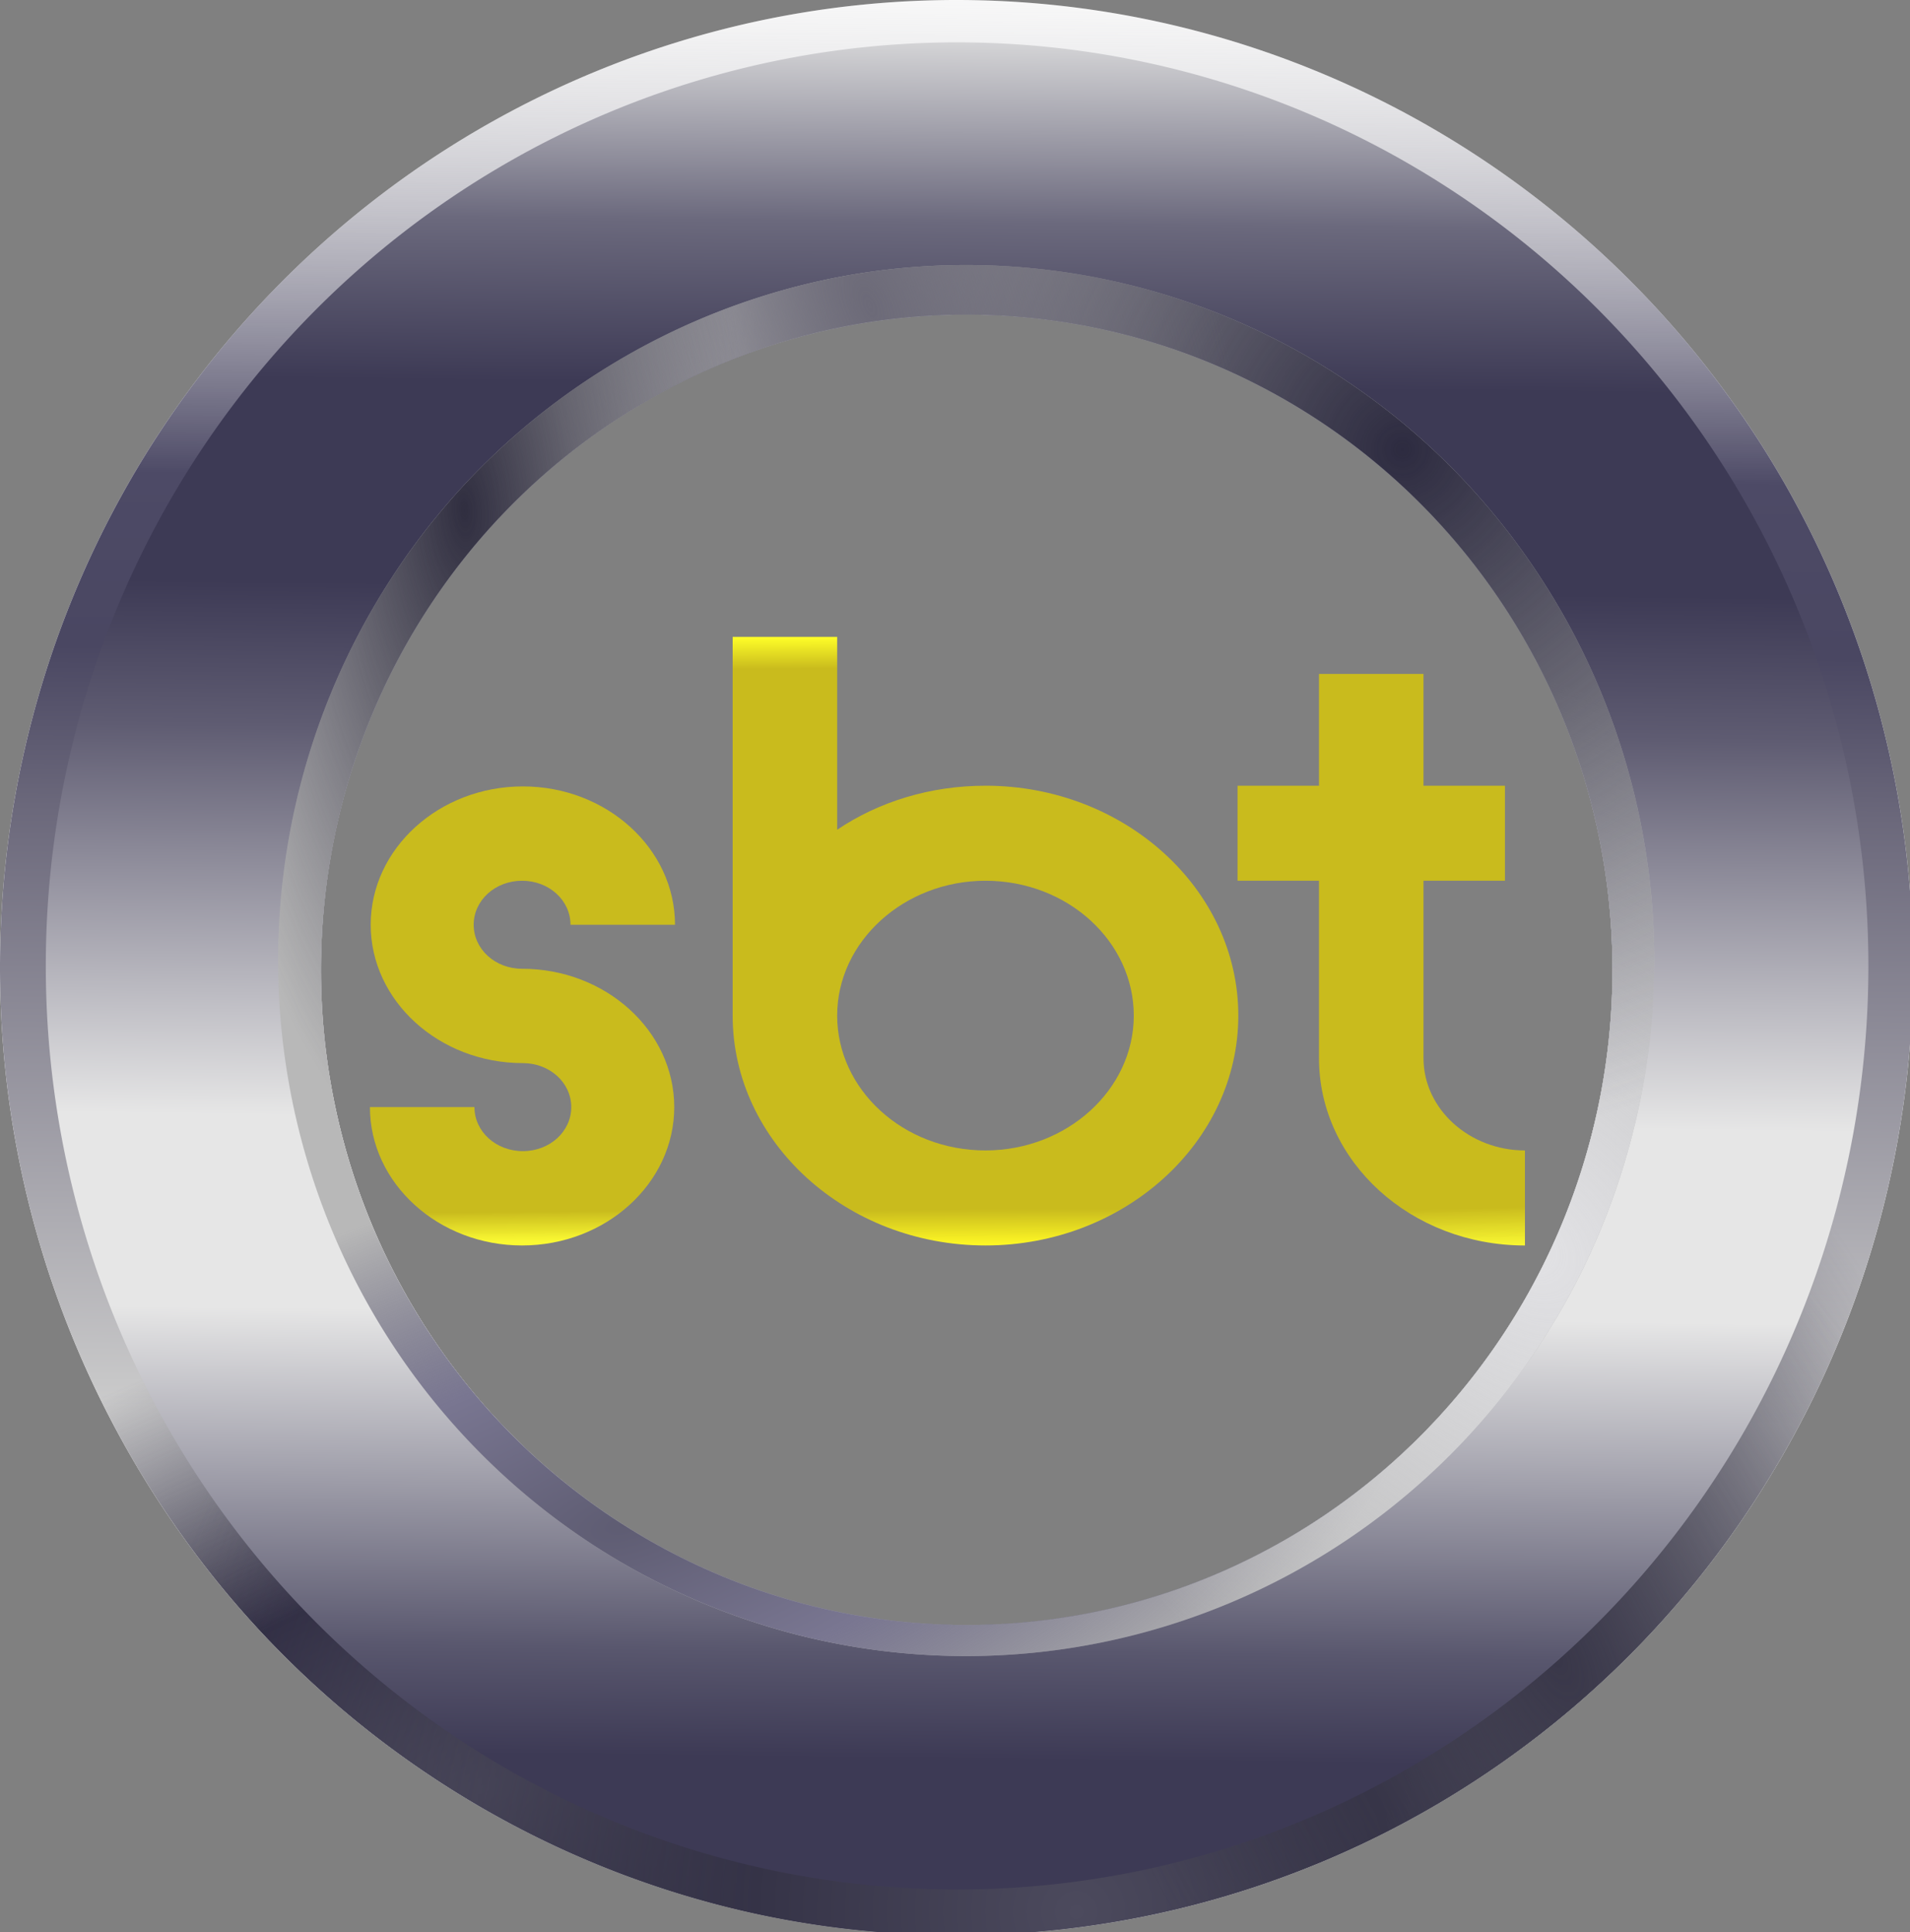
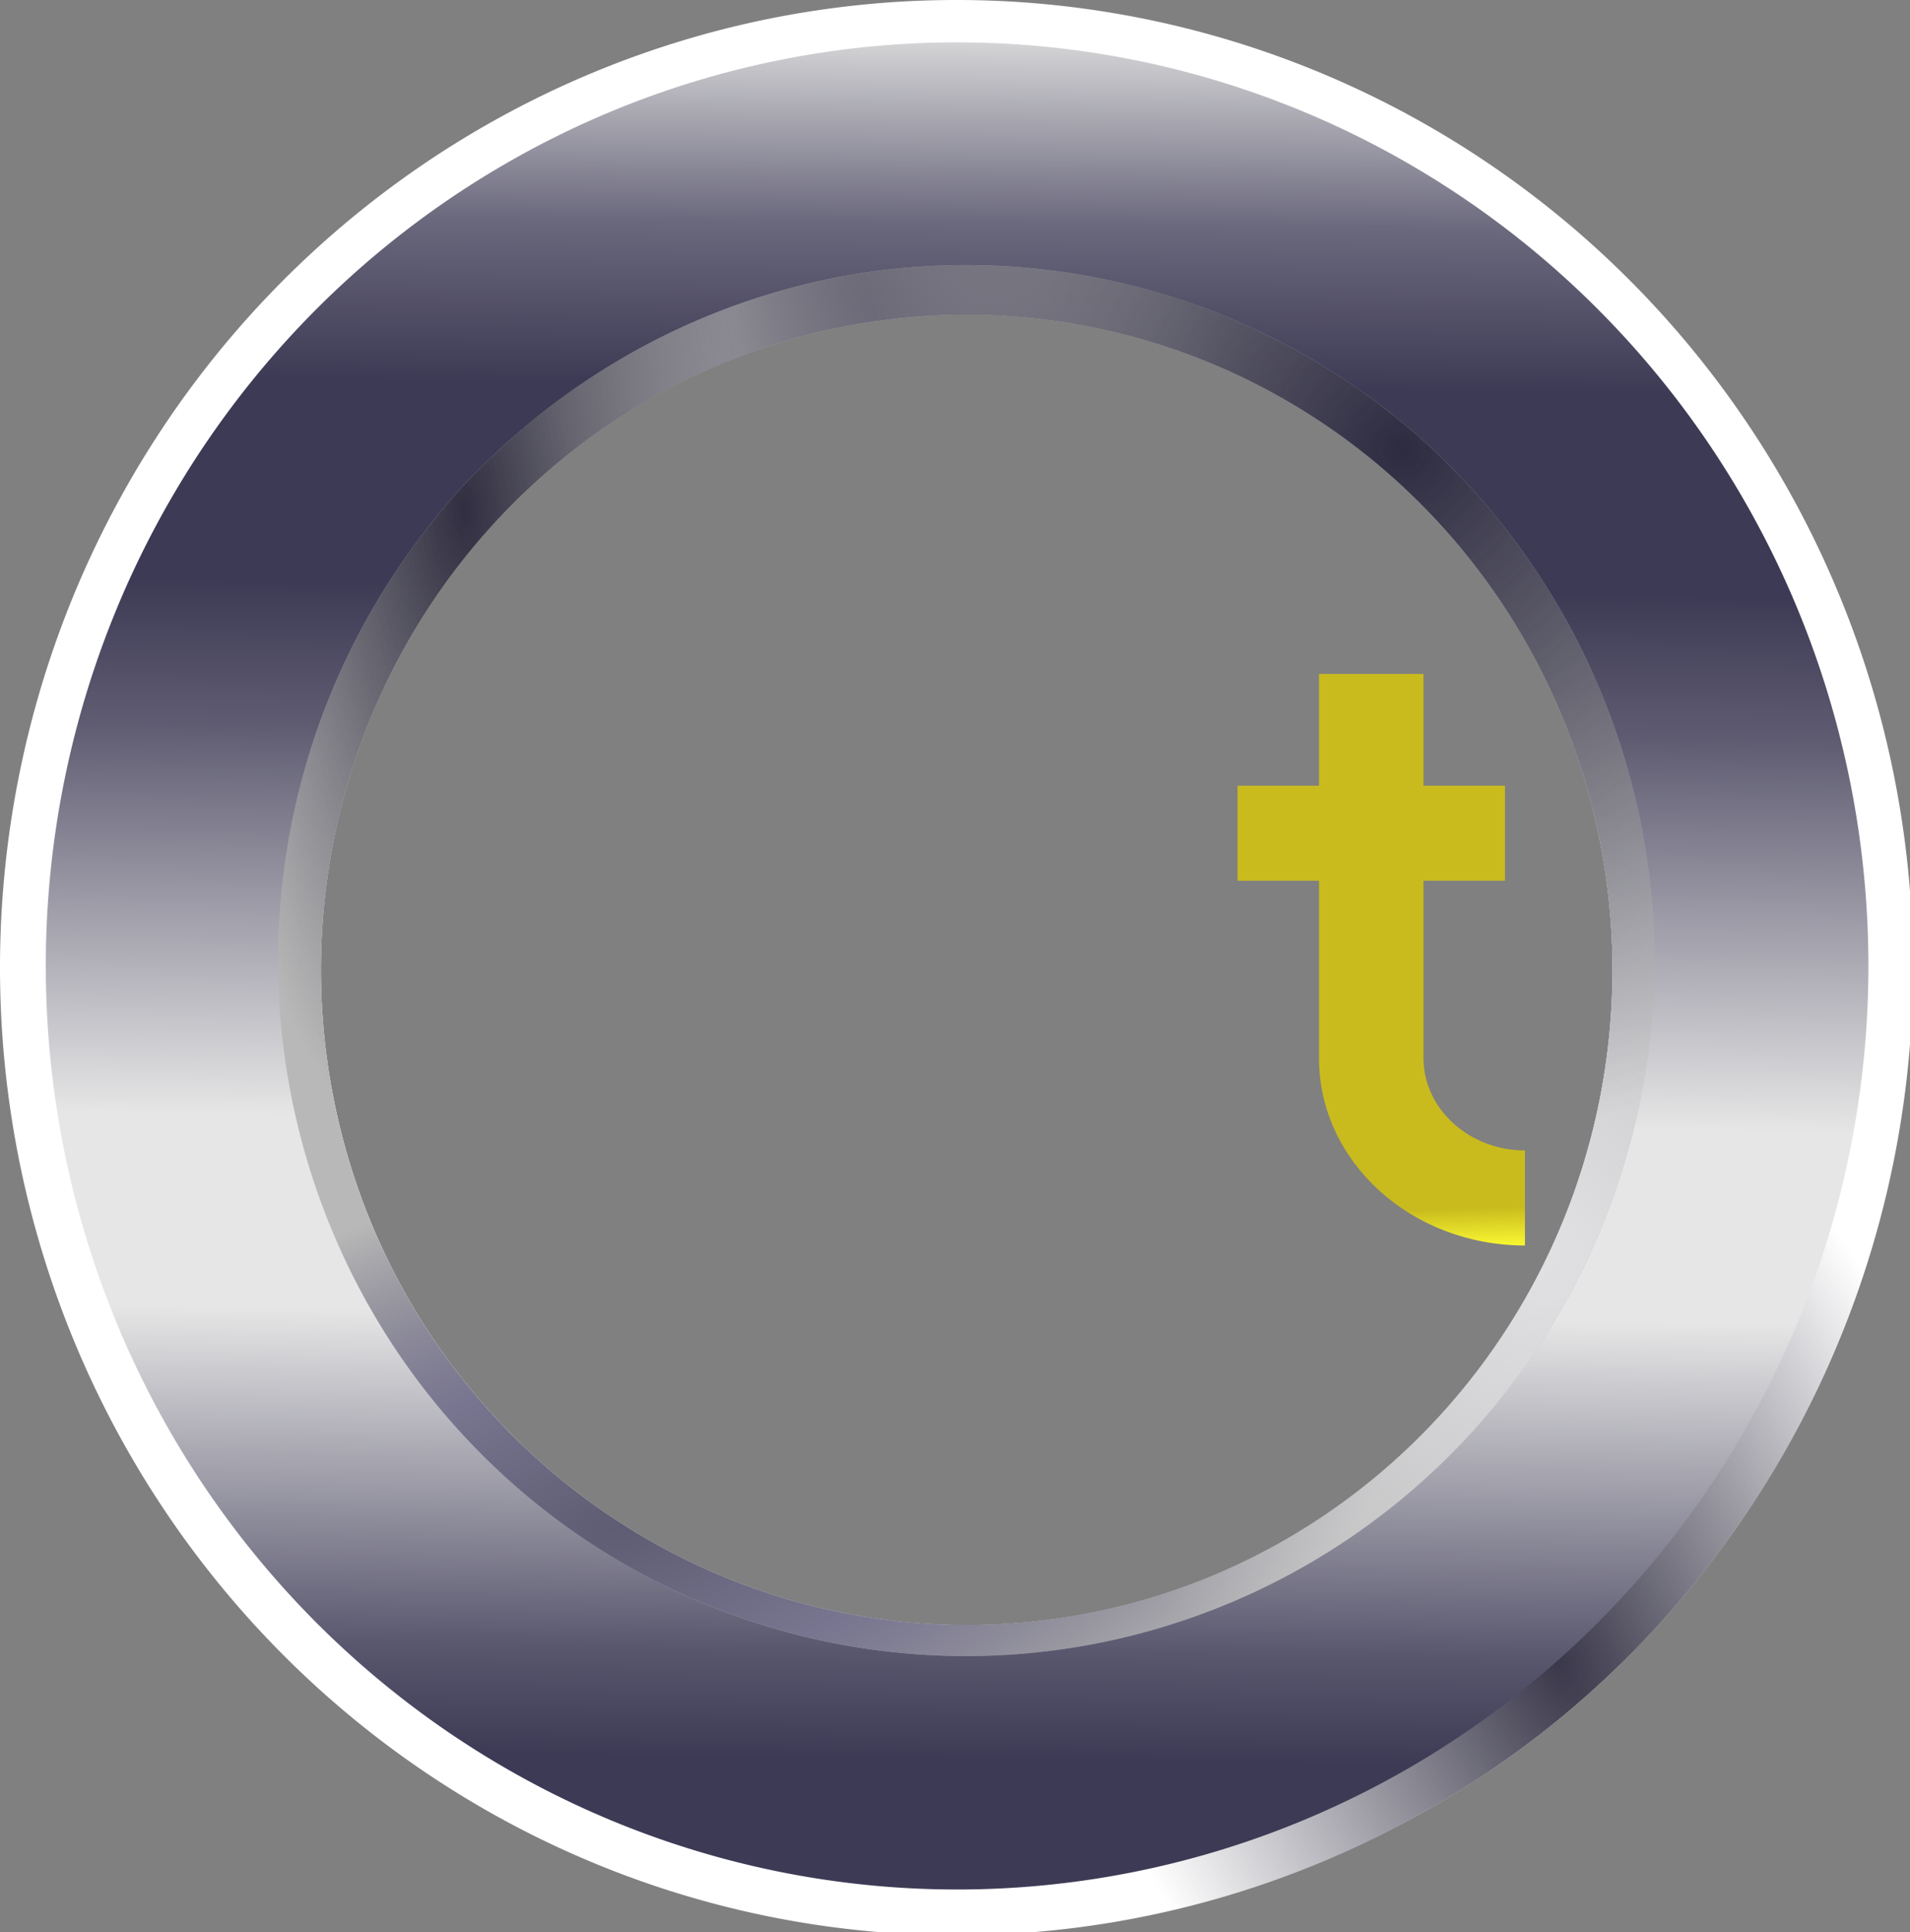
<svg xmlns="http://www.w3.org/2000/svg" xmlns:ns1="http://sodipodi.sourceforge.net/DTD/sodipodi-0.dtd" xmlns:ns2="http://www.inkscape.org/namespaces/inkscape" xmlns:xlink="http://www.w3.org/1999/xlink" width="159.901mm" height="161.776mm" viewBox="0 0 159.901 161.776" id="svg190958" ns1:docname="SBT_(1981)_platinum.svg" ns2:version="1.1.1 (3bf5ae0, 2021-09-20)">
  <rect x="0" y="0" width="159.901" height="161.776" fill="#808080" stroke="none" />
  <defs id="defs190922">
    <linearGradient id="SVGID_a">
      <stop stop-color="#c9bb1d" offset="0" id="stop190828" />
      <stop stop-color="#c9bb1d" offset=".931" id="stop190830" />
      <stop stop-color="#fdfc30" stop-opacity=".976" offset="1" id="stop190832" />
    </linearGradient>
    <linearGradient id="SVGID_k" x1="296.461" x2="302.361" y1="555.808" y2="13.383" gradientUnits="userSpaceOnUse">
      <stop stop-color="#3d3a55" offset="0" id="stop190835" />
      <stop stop-color="#59576e" offset=".063" id="stop190837" />
      <stop stop-color="#e6e6e6" offset=".259" id="stop190839" />
      <stop stop-color="#e6e6e6" offset=".371" id="stop190841" />
      <stop stop-color="#5f5c72" offset=".598" id="stop190843" />
      <stop stop-color="#3d3a55" offset=".682" id="stop190845" />
      <stop stop-color="#3d3a55" offset=".8" id="stop190847" />
      <stop stop-color="#6b697d" offset=".895" id="stop190849" />
      <stop stop-color="#d4d4d6" offset="1" id="stop190851" />
    </linearGradient>
    <linearGradient id="SVGID_m" x1="42.533" x2="42.888" y1="67.532" y2="103.957" gradientUnits="userSpaceOnUse" xlink:href="#SVGID_a" />
    <linearGradient id="SVGID_l" x1="70.085" x2="70.328" y1="53.324" y2="104.315" gradientUnits="userSpaceOnUse">
      <stop stop-color="#fffe28" offset="0" id="stop190855" />
      <stop stop-color="#c9bb1d" offset=".052" id="stop190857" />
      <stop stop-color="#c9bb1d" offset=".941" id="stop190859" />
      <stop stop-color="#fff925" offset="1" id="stop190861" />
    </linearGradient>
    <linearGradient id="SVGID_j" x1="119.172" x2="120.451" y1="56.424" y2="104.558" gradientUnits="userSpaceOnUse" xlink:href="#SVGID_a" />
    <radialGradient id="SVGID_i" cx="198.708" cy="482.635" r="217.372" gradientTransform="matrix(1.152 -.307 .137 .513 -97.109 294.844)" gradientUnits="userSpaceOnUse">
      <stop stop-color="#5e5c72" offset="0" id="stop190865" />
      <stop stop-color="#797691" offset=".474" id="stop190867" />
      <stop stop-color="#5e5c72" stop-opacity="0" offset="1" id="stop190869" />
    </radialGradient>
    <radialGradient id="SVGID_h" cx="526.848" cy="416.812" r="217.372" gradientTransform="matrix(.502 -.55 .747 .681 -92.985 399.716)" gradientUnits="userSpaceOnUse">
      <stop stop-color="#e2e2e5" offset="0" id="stop190872" />
      <stop stop-color="#e2e2e5" stop-opacity="0" offset="1" id="stop190874" />
    </radialGradient>
    <radialGradient id="SVGID_g" cx="443.083" cy="143.576" r="217.372" gradientTransform="matrix(.993 -.142 .143 1.001 -17.516 61.253)" gradientUnits="userSpaceOnUse">
      <stop stop-color="#2d2b40" offset="0" id="stop190877" />
      <stop stop-color="#2d2b40" stop-opacity="0" offset="1" id="stop190879" />
    </radialGradient>
    <radialGradient id="SVGID_f" cx="274.656" cy="98.873" r="217.372" gradientTransform="matrix(.443 -.175 .372 .94 116.276 51.762)" gradientUnits="userSpaceOnUse">
      <stop stop-color="#6c6a78" offset="0" id="stop190882" />
      <stop stop-color="#6c6a78" stop-opacity="0" offset="1" id="stop190884" />
    </radialGradient>
    <radialGradient id="SVGID_e" cx="146.681" cy="162.943" r="217.372" gradientTransform="matrix(.421 -.024 .057 1.009 75.697 .413)" gradientUnits="userSpaceOnUse">
      <stop stop-color="#302e40" offset="0" id="stop190887" />
      <stop stop-color="#302e40" stop-opacity="0" offset="1" id="stop190889" />
    </radialGradient>
    <linearGradient id="SVGID_n" x1="39.604" x2="43.049" y1="446.539" y2="-21.348" gradientUnits="userSpaceOnUse">
      <stop stop-color="#ccc" offset="0" id="stop190892" />
      <stop stop-color="#6b687b" offset=".41" id="stop190894" />
      <stop stop-color="#4a4762" offset=".518" id="stop190896" />
      <stop stop-color="#4d4a66" offset=".635" id="stop190898" />
      <stop stop-color="#ccc" stop-opacity="0" offset="1" id="stop190900" />
    </linearGradient>
    <radialGradient id="SVGID_d" cx="152.02" cy="562.285" r="302.175" gradientTransform="matrix(.973 -.284 .147 .503 -78.41 325.685)" gradientUnits="userSpaceOnUse">
      <stop stop-color="#4c4a5c" offset="0" id="stop190903" />
      <stop stop-color="#2e2b41" offset=".458" id="stop190905" />
      <stop stop-color="#2e2c41" stop-opacity="0" offset="1" id="stop190907" />
    </radialGradient>
    <radialGradient id="SVGID_c" cx="339.67" cy="600.522" r="302.175" gradientTransform="matrix(.829 -.572 .575 .833 -286.889 298.125)" gradientUnits="userSpaceOnUse">
      <stop stop-color="#4c4a5d" offset="0" id="stop190910" />
      <stop stop-color="#353347" offset=".334" id="stop190912" />
      <stop stop-color="#4c4a5d" stop-opacity="0" offset="1" id="stop190914" />
    </radialGradient>
    <radialGradient id="SVGID_b" cx="490.853" cy="520.725" r="302.175" gradientTransform="matrix(.429 -.216 .455 .904 43.719 158.454)" gradientUnits="userSpaceOnUse">
      <stop stop-color="#393749" offset="0" id="stop190917" />
      <stop stop-color="#393749" stop-opacity="0" offset="1" id="stop190919" />
    </radialGradient>
  </defs>
  <style type="text/css" id="style190924">.st0{fill:#51F500;}	.st1{fill:#E3CE00;}</style>
-   <path transform="scale(.265)" d="m302.176 0a302.175 305.718 0 0 0-302.176 305.719 302.175 305.718 0 0 0 302.176 305.719 302.175 305.718 0 0 0 302.174-305.719 302.175 305.718 0 0 0-302.174-305.719zm3.225 99.398a204.004 207.007 0 0 1 204.004 207.006 204.004 207.007 0 0 1-204.004 207.008 204.004 207.007 0 0 1-204.004-207.008 204.004 207.007 0 0 1 204.004-207.006z" fill="#fff" id="path190926" />
-   <path transform="scale(0.265, 0.265)" d="m302.176 0a302.175 305.718 0 0 0-302.176 305.719 302.175 305.718 0 0 0 302.176 305.719 302.175 305.718 0 0 0 302.174-305.719 302.175 305.718 0 0 0-302.174-305.719zm3.225 99.398a204.004 207.007 0 0 1 204.004 207.006 204.004 207.007 0 0 1-204.004 207.008 204.004 207.007 0 0 1-204.004-207.008 204.004 207.007 0 0 1 204.004-207.006z" id="path190928" style="stroke:none;fill:url(#SVGID_n)" />
-   <path transform="scale(0.265, 0.265)" d="m302.176 0a302.175 305.718 0 0 0-302.176 305.719 302.175 305.718 0 0 0 302.176 305.719 302.175 305.718 0 0 0 302.174-305.719 302.175 305.718 0 0 0-302.174-305.719zm3.225 99.398a204.004 207.007 0 0 1 204.004 207.006 204.004 207.007 0 0 1-204.004 207.008 204.004 207.007 0 0 1-204.004-207.008 204.004 207.007 0 0 1 204.004-207.006z" id="path190930" style="stroke:none;fill:url(#SVGID_d)" />
-   <path transform="scale(0.265, 0.265)" d="m302.176 0a302.175 305.718 0 0 0-302.176 305.719 302.175 305.718 0 0 0 302.176 305.719 302.175 305.718 0 0 0 302.174-305.719 302.175 305.718 0 0 0-302.174-305.719zm3.225 99.398a204.004 207.007 0 0 1 204.004 207.006 204.004 207.007 0 0 1-204.004 207.008 204.004 207.007 0 0 1-204.004-207.008 204.004 207.007 0 0 1 204.004-207.006z" id="path190932" style="stroke:none;fill:url(#SVGID_c)" />
+   <path transform="scale(.265)" d="m302.176 0a302.175 305.718 0 0 0-302.176 305.719 302.175 305.718 0 0 0 302.176 305.719 302.175 305.718 0 0 0 302.174-305.719 302.175 305.718 0 0 0-302.174-305.719m3.225 99.398a204.004 207.007 0 0 1 204.004 207.006 204.004 207.007 0 0 1-204.004 207.008 204.004 207.007 0 0 1-204.004-207.008 204.004 207.007 0 0 1 204.004-207.006z" fill="#fff" id="path190926" />
  <path transform="scale(0.265, 0.265)" d="m302.176 0a302.175 305.718 0 0 0-302.176 305.719 302.175 305.718 0 0 0 302.176 305.719 302.175 305.718 0 0 0 302.174-305.719 302.175 305.718 0 0 0-302.174-305.719zm3.225 99.398a204.004 207.007 0 0 1 204.004 207.006 204.004 207.007 0 0 1-204.004 207.008 204.004 207.007 0 0 1-204.004-207.008 204.004 207.007 0 0 1 204.004-207.006z" id="path190934" style="stroke:none;fill:url(#SVGID_b)" />
  <path transform="scale(0.265, 0.265)" d="m302.361 13.383a287.894 291.793 0 0 0-287.895 291.795 287.894 291.793 0 0 0 287.895 291.793 287.894 291.793 0 0 0 287.893-291.793 287.894 291.793 0 0 0-287.893-291.795zm3.039 86.016a204.004 207.007 0 0 1 204.004 207.006 204.004 207.007 0 0 1-204.004 207.008 204.004 207.007 0 0 1-204.004-207.008 204.004 207.007 0 0 1 204.004-207.006z" id="path190936" style="stroke:none;fill:url(#SVGID_k)" />
  <path transform="scale(0.265, 0.265)" d="m305.236 83.734a217.372 219.742 0 0 0-217.373 219.742 217.372 219.742 0 0 0 217.373 219.742 217.372 219.742 0 0 0 217.371-219.742 217.372 219.742 0 0 0-217.371-219.742zm0.164 15.664a204.004 207.007 0 0 1 204.004 207.006 204.004 207.007 0 0 1-204.004 207.008 204.004 207.007 0 0 1-204.004-207.008 204.004 207.007 0 0 1 204.004-207.006z" id="path190938" style="stroke:none;fill:#b8b8b8" />
-   <path class="st1" d="m82.502 65.784c-4.632 0-8.942 1.345-12.416 3.685v-16.146h-8.749v31.706c0 10.588 9.521 19.246 21.166 19.246 11.644 0 21.166-8.658 21.166-19.246 0-10.588-9.521-19.246-21.166-19.246zm0 30.536c-6.884 0-12.416-5.089-12.416-11.29 0-6.201 5.597-11.29 12.416-11.29 6.884 0 12.416 5.089 12.416 11.29 0 6.201-5.597 11.29-12.416 11.29z" id="path190940" style="stroke:none;fill:url(#SVGID_l)" />
-   <path class="st1" d="m43.708 73.74c2.252 0 4.053 1.638 4.053 3.685h8.749c0-6.376-5.726-11.583-12.738-11.583-7.012 0-12.738 5.206-12.738 11.583 0 6.376 5.726 11.583 12.738 11.583 2.252 0 4.053 1.638 4.053 3.685 0 2.047-1.801 3.685-4.053 3.685-2.252 0-4.053-1.638-4.053-3.685h-8.749c0 6.376 5.726 11.583 12.738 11.583 7.012 0 12.738-5.206 12.738-11.583 0-6.376-5.726-11.583-12.738-11.583-2.252 0-4.053-1.638-4.053-3.685 0-2.047 1.801-3.685 4.053-3.685z" id="path190942" style="stroke:none;fill:url(#SVGID_m)" />
  <path class="st1" d="m119.172 88.599v-14.859h6.819v-7.956h-6.819v-9.36h-8.749v9.36h-6.819v7.956h6.819v14.859c0 8.658 7.72 15.678 17.242 15.678v-7.956c-4.632 0-8.492-3.451-8.492-7.722z" id="path190944" style="stroke:none;fill:url(#SVGID_j)" />
  <path transform="scale(0.265, 0.265)" d="m305.236 83.734a217.372 219.742 0 0 0-217.373 219.742 217.372 219.742 0 0 0 217.373 219.742 217.372 219.742 0 0 0 217.371-219.742 217.372 219.742 0 0 0-217.371-219.742zm0.164 15.664a204.004 207.007 0 0 1 204.004 207.006 204.004 207.007 0 0 1-204.004 207.008 204.004 207.007 0 0 1-204.004-207.008 204.004 207.007 0 0 1 204.004-207.006z" id="path190946" style="stroke:none;fill:url(#SVGID_i)" />
  <path transform="scale(0.265, 0.265)" d="m305.236 83.734a217.372 219.742 0 0 0-217.373 219.742 217.372 219.742 0 0 0 217.373 219.742 217.372 219.742 0 0 0 217.371-219.742 217.372 219.742 0 0 0-217.371-219.742zm0.164 15.664a204.004 207.007 0 0 1 204.004 207.006 204.004 207.007 0 0 1-204.004 207.008 204.004 207.007 0 0 1-204.004-207.008 204.004 207.007 0 0 1 204.004-207.006z" id="path190948" style="stroke:none;fill:url(#SVGID_h)" />
  <path transform="scale(0.265, 0.265)" d="m305.236 83.734a217.372 219.742 0 0 0-217.373 219.742 217.372 219.742 0 0 0 217.373 219.742 217.372 219.742 0 0 0 217.371-219.742 217.372 219.742 0 0 0-217.371-219.742zm0.164 15.664a204.004 207.007 0 0 1 204.004 207.006 204.004 207.007 0 0 1-204.004 207.008 204.004 207.007 0 0 1-204.004-207.008 204.004 207.007 0 0 1 204.004-207.006z" id="path190950" style="stroke:none;fill:url(#SVGID_g)" />
  <path transform="scale(0.265, 0.265)" d="m305.236 83.734a217.372 219.742 0 0 0-217.373 219.742 217.372 219.742 0 0 0 217.373 219.742 217.372 219.742 0 0 0 217.371-219.742 217.372 219.742 0 0 0-217.371-219.742zm0.164 15.664a204.004 207.007 0 0 1 204.004 207.006 204.004 207.007 0 0 1-204.004 207.008 204.004 207.007 0 0 1-204.004-207.008 204.004 207.007 0 0 1 204.004-207.006z" id="path190952" style="stroke:none;fill:url(#SVGID_f)" />
  <path transform="scale(0.265, 0.265)" d="m305.236 83.734a217.372 219.742 0 0 0-217.373 219.742 217.372 219.742 0 0 0 217.373 219.742 217.372 219.742 0 0 0 217.371-219.742 217.372 219.742 0 0 0-217.371-219.742zm0.164 15.664a204.004 207.007 0 0 1 204.004 207.006 204.004 207.007 0 0 1-204.004 207.008 204.004 207.007 0 0 1-204.004-207.008 204.004 207.007 0 0 1 204.004-207.006z" id="path190954" style="stroke:none;fill:url(#SVGID_e)" />
</svg>